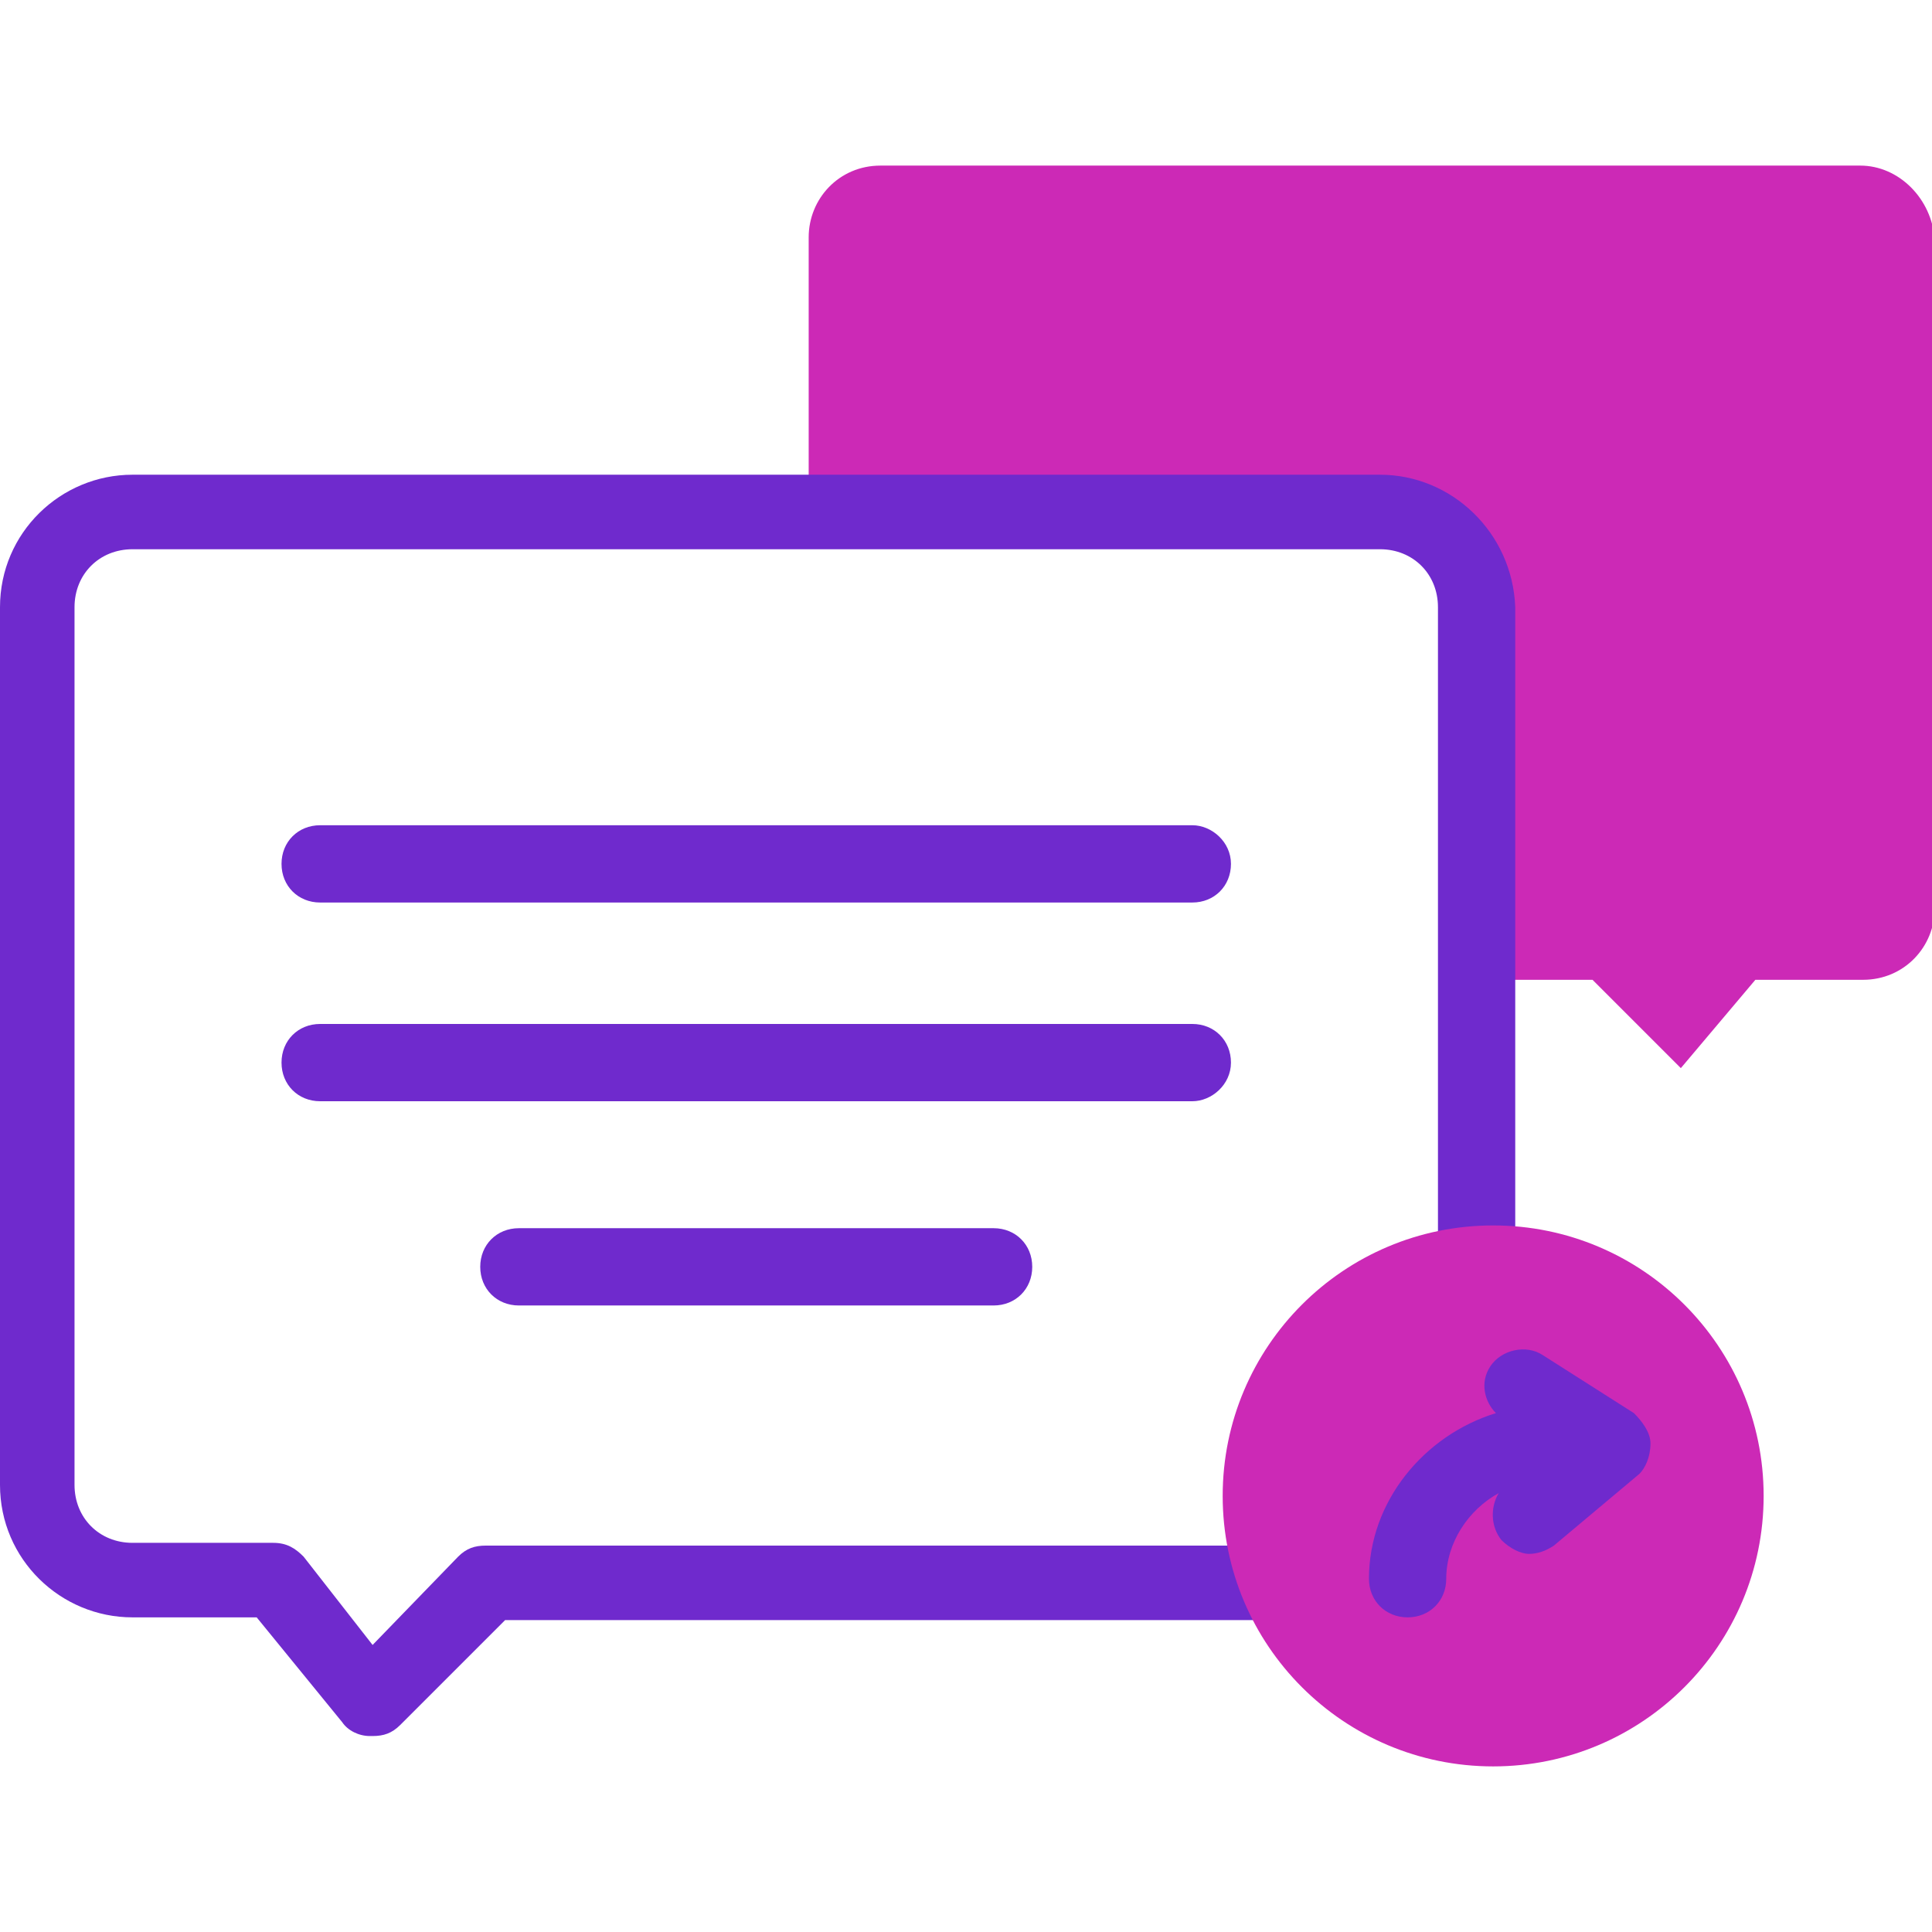
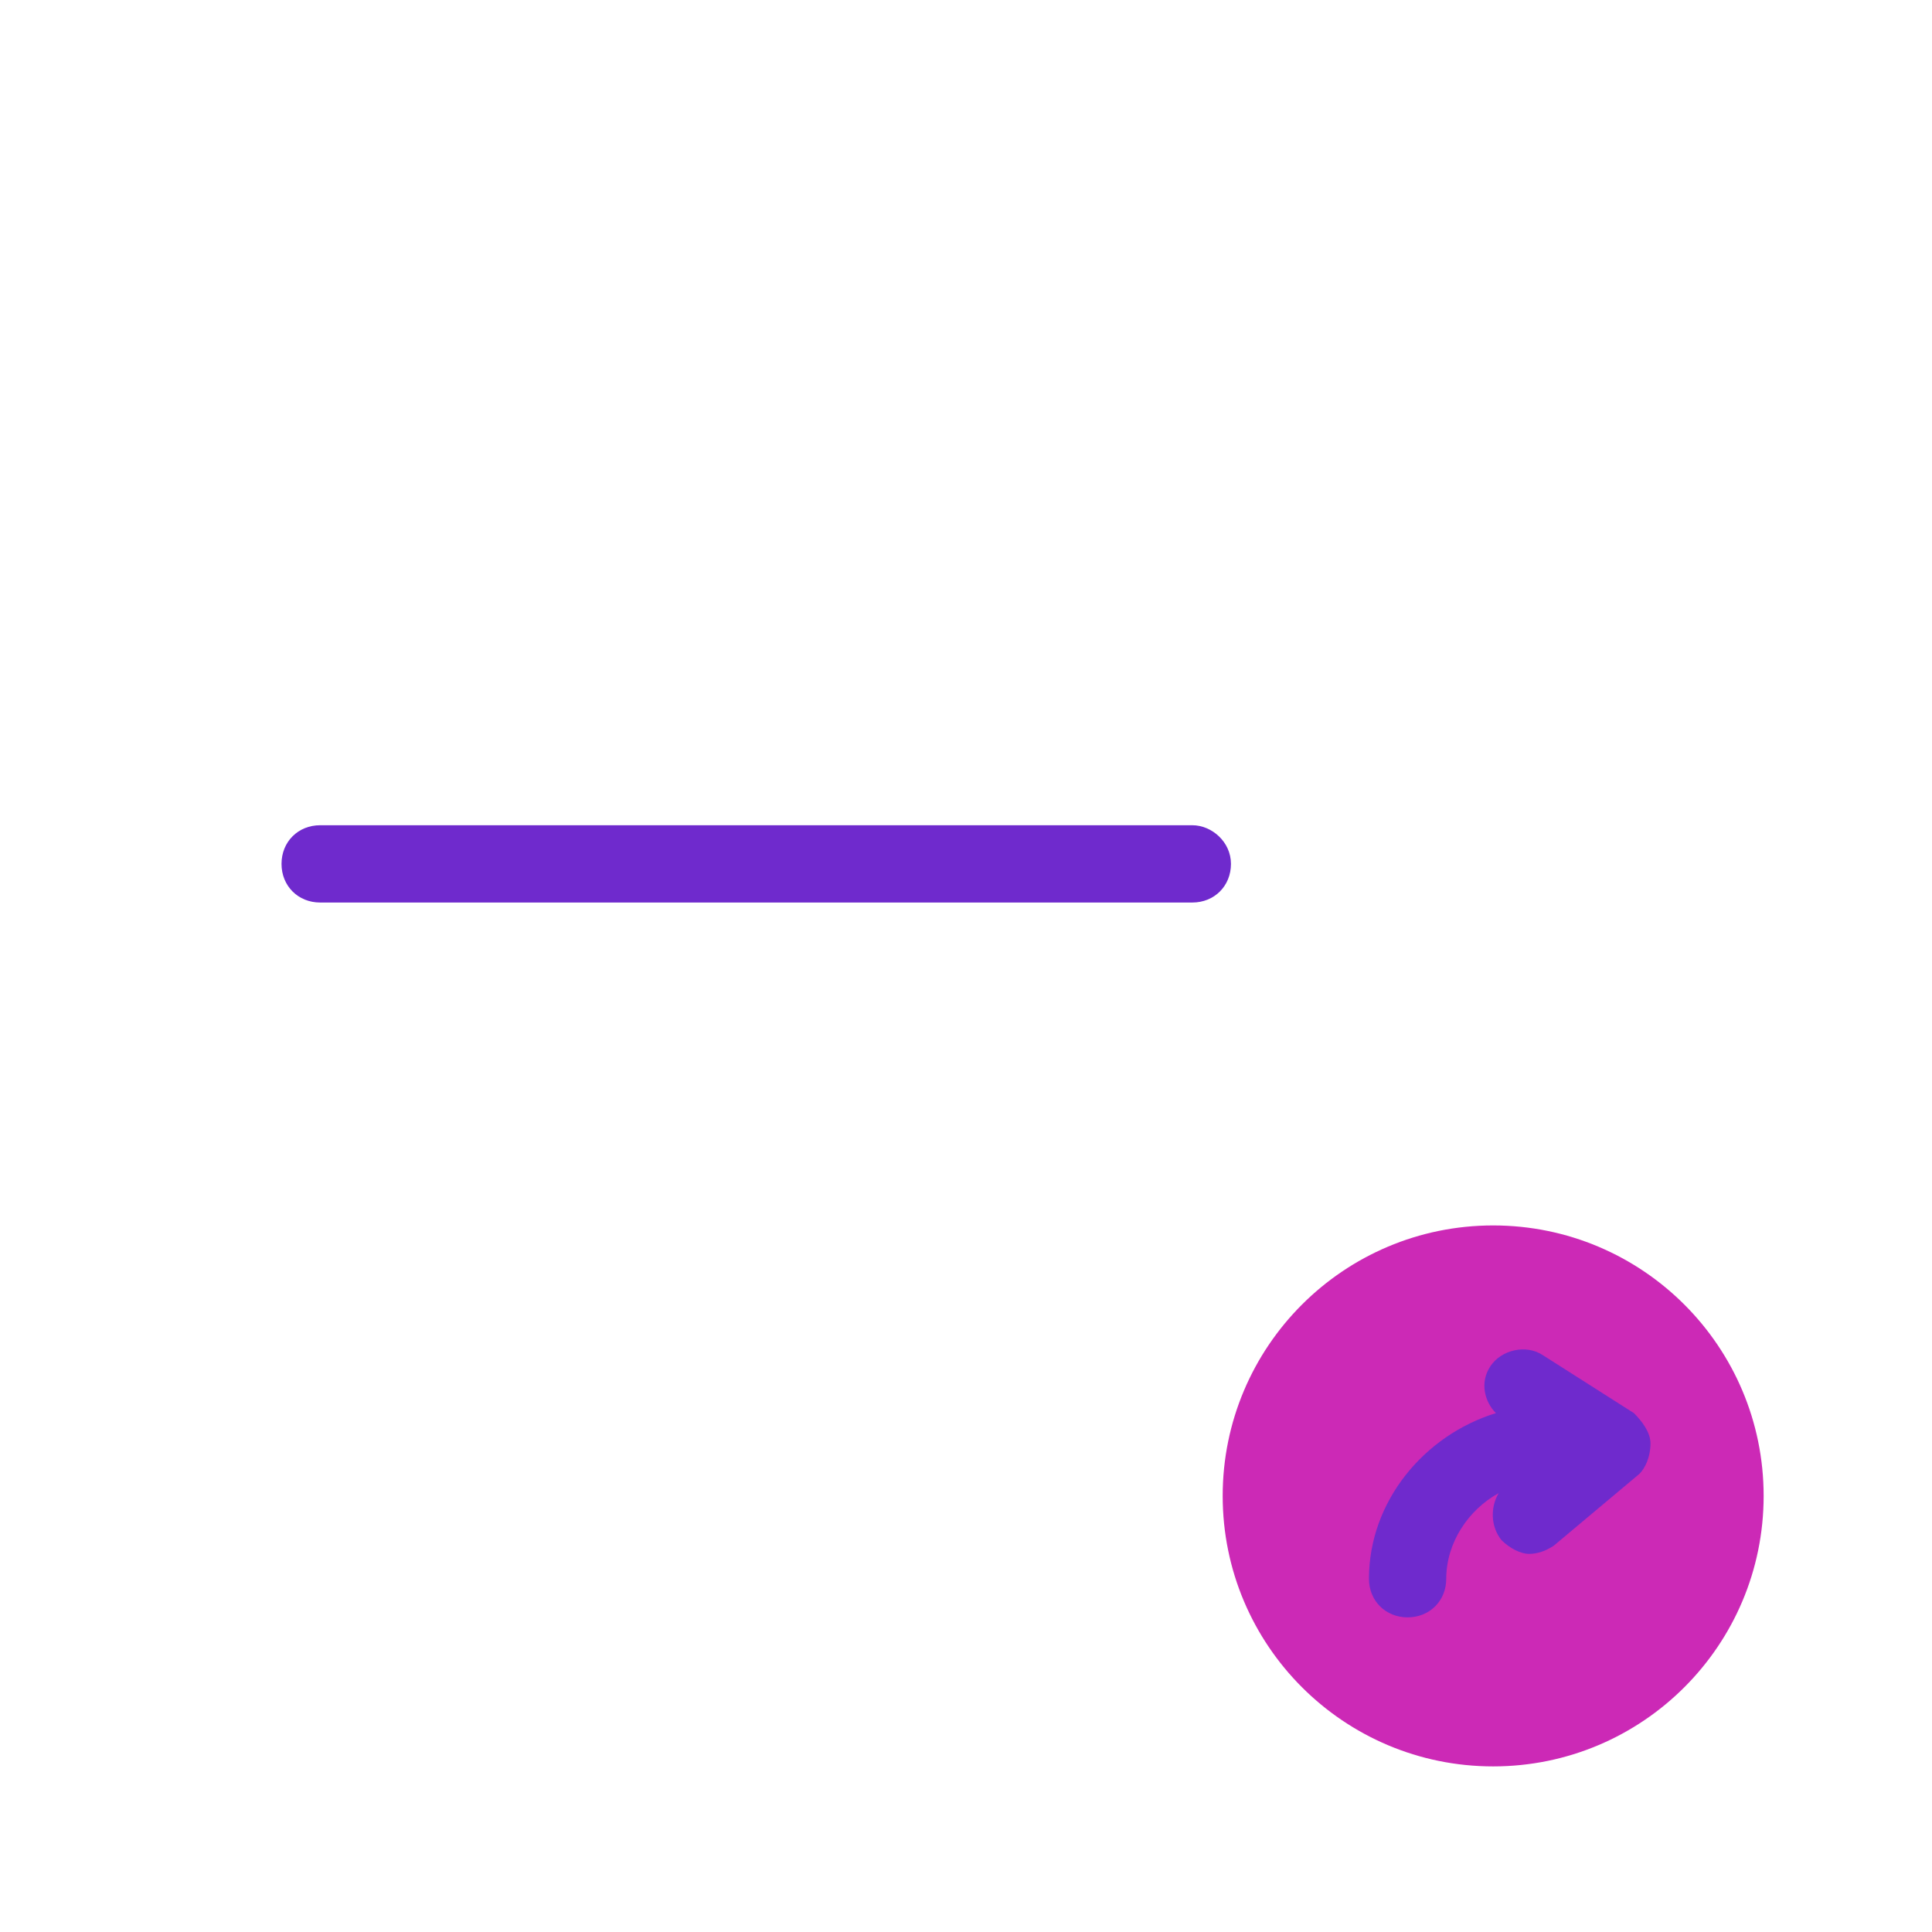
<svg xmlns="http://www.w3.org/2000/svg" id="Capa_1" x="0px" y="0px" viewBox="0 0 70 70" style="enable-background:new 0 0 70 70;" xml:space="preserve">
  <style type="text/css"> .st0{fill:#CC29B6;} .st1{fill:#6F2ACD;} </style>
  <g>
    <g>
-       <path class="st0" d="M67.4,6H31.9c-1.5,0-2.6,1.2-2.6,2.6v9.8H50c1.9,0,3.5,1.6,3.5,3.5v13.6h4.2l3.2,3.2l2.7-3.2h3.9 c1.5,0,2.6-1.2,2.6-2.6V8.7C70,7.2,68.8,6,67.4,6L67.4,6z" />
-     </g>
+       </g>
    <g>
-       <path class="st1" d="M50,17.2H4.8C2.2,17.2,0,19.3,0,22v31.8c0,2.7,2.2,4.8,4.8,4.8h4.5l3.1,3.8c0.2,0.3,0.6,0.5,1,0.5 c0,0,0,0,0.1,0c0.4,0,0.7-0.1,1-0.4l3.8-3.8h30.1c0.8,0,1.4-0.6,1.4-1.4S49,56,48.3,56H17.6c-0.4,0-0.7,0.1-1,0.4l-3.1,3.2 L11,56.4c-0.3-0.3-0.6-0.5-1.1-0.5H4.8c-1.2,0-2.1-0.9-2.1-2.1V22c0-1.2,0.9-2.1,2.1-2.1H50c1.2,0,2.1,0.9,2.1,2.1v27 c0,0.8,0.6,1.4,1.4,1.4c0.8,0,1.4-0.6,1.4-1.4V22C54.8,19.3,52.6,17.2,50,17.2L50,17.2z" />
      <path class="st1" d="M43.2,29.9H11.6c-0.8,0-1.4,0.6-1.4,1.4c0,0.8,0.6,1.4,1.4,1.4h31.6c0.8,0,1.4-0.6,1.4-1.4 C44.6,30.5,43.9,29.9,43.2,29.9z" />
-       <path class="st1" d="M44.6,38.5c0-0.8-0.6-1.4-1.4-1.4H11.6c-0.8,0-1.4,0.6-1.4,1.4c0,0.8,0.6,1.4,1.4,1.4h31.6 C43.9,39.9,44.6,39.3,44.6,38.5z" />
-       <path class="st1" d="M18.8,44.5c-0.8,0-1.4,0.6-1.4,1.4c0,0.8,0.6,1.4,1.4,1.4H36c0.8,0,1.4-0.6,1.4-1.4c0-0.8-0.6-1.4-1.4-1.4 H18.8z" />
    </g>
    <g>
      <circle class="st0" cx="54.1" cy="54.2" r="9.8" />
    </g>
    <path class="st1" d="M59.8,52.3c0-0.4-0.3-0.8-0.6-1.1l-3.3-2.1c-0.6-0.4-1.5-0.2-1.9,0.4c-0.4,0.6-0.2,1.3,0.2,1.7 c-2.6,0.8-4.6,3.2-4.6,6c0,0.8,0.6,1.4,1.4,1.4s1.4-0.6,1.4-1.4c0-1.3,0.8-2.5,1.9-3.1c-0.3,0.5-0.3,1.2,0.1,1.7 c0.3,0.3,0.7,0.5,1,0.5c0.3,0,0.6-0.1,0.9-0.3l3.1-2.6C59.6,53.2,59.8,52.8,59.8,52.3L59.8,52.3z" />
  </g>
</svg>